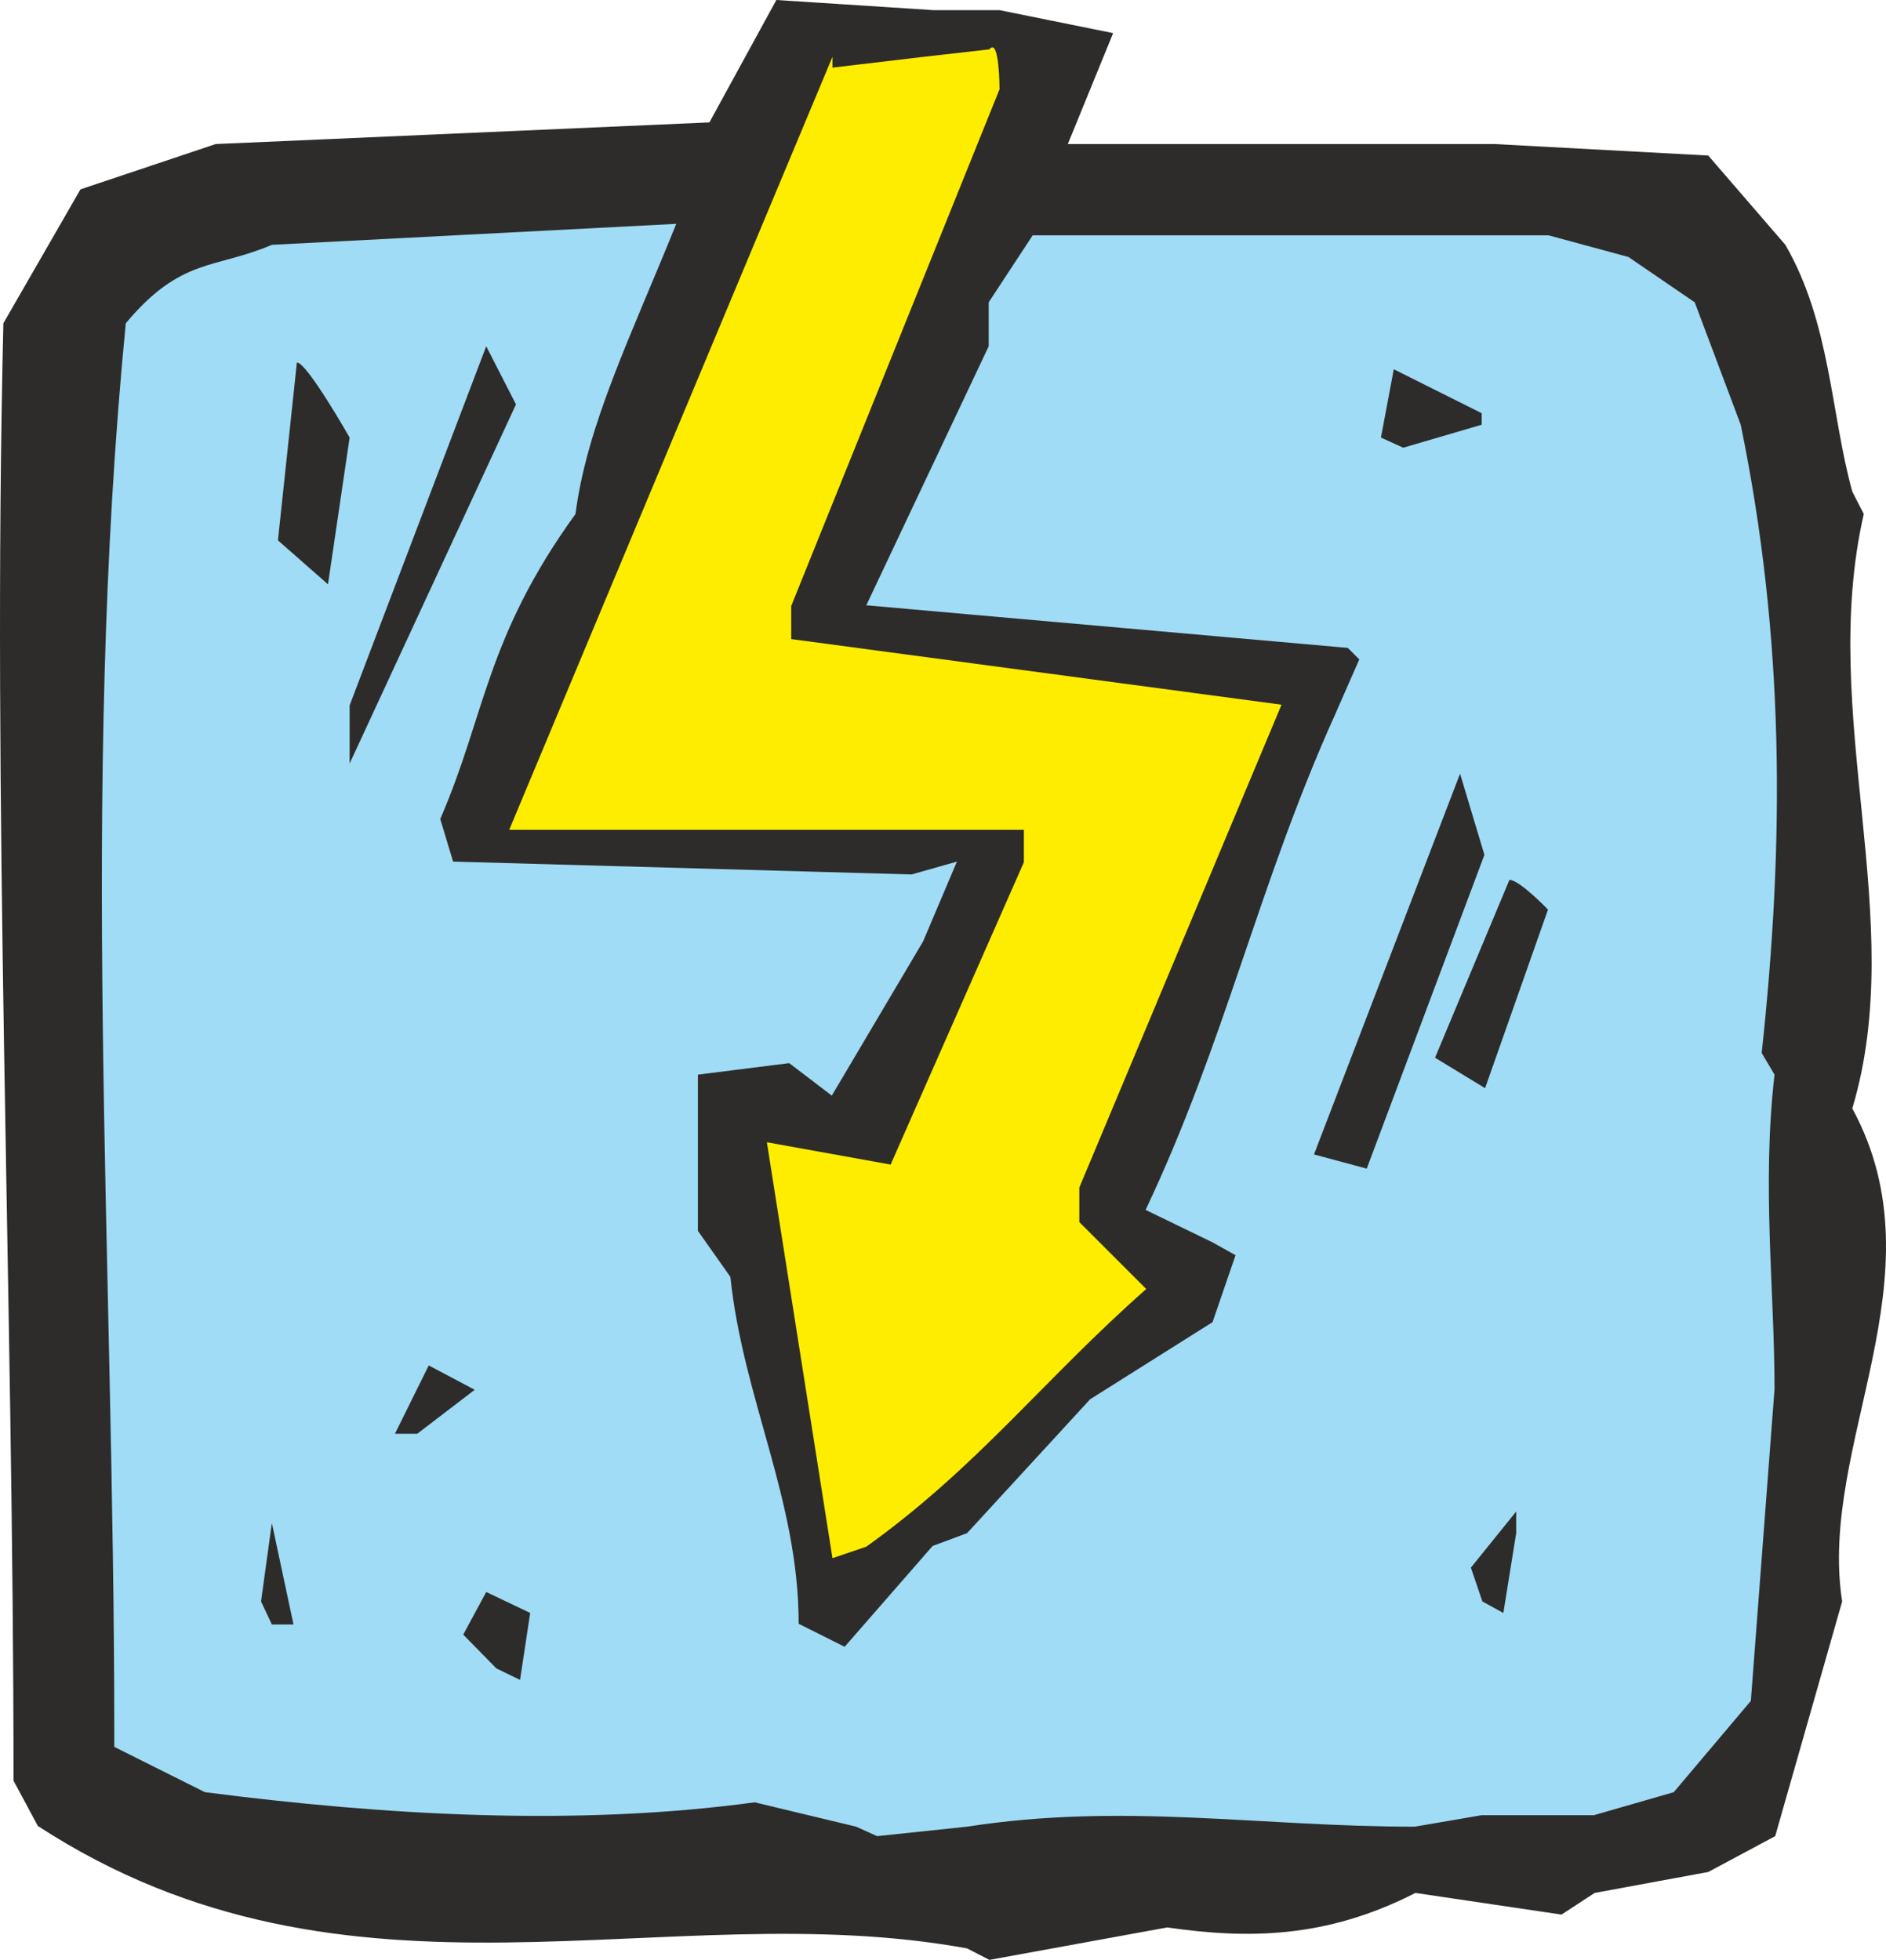
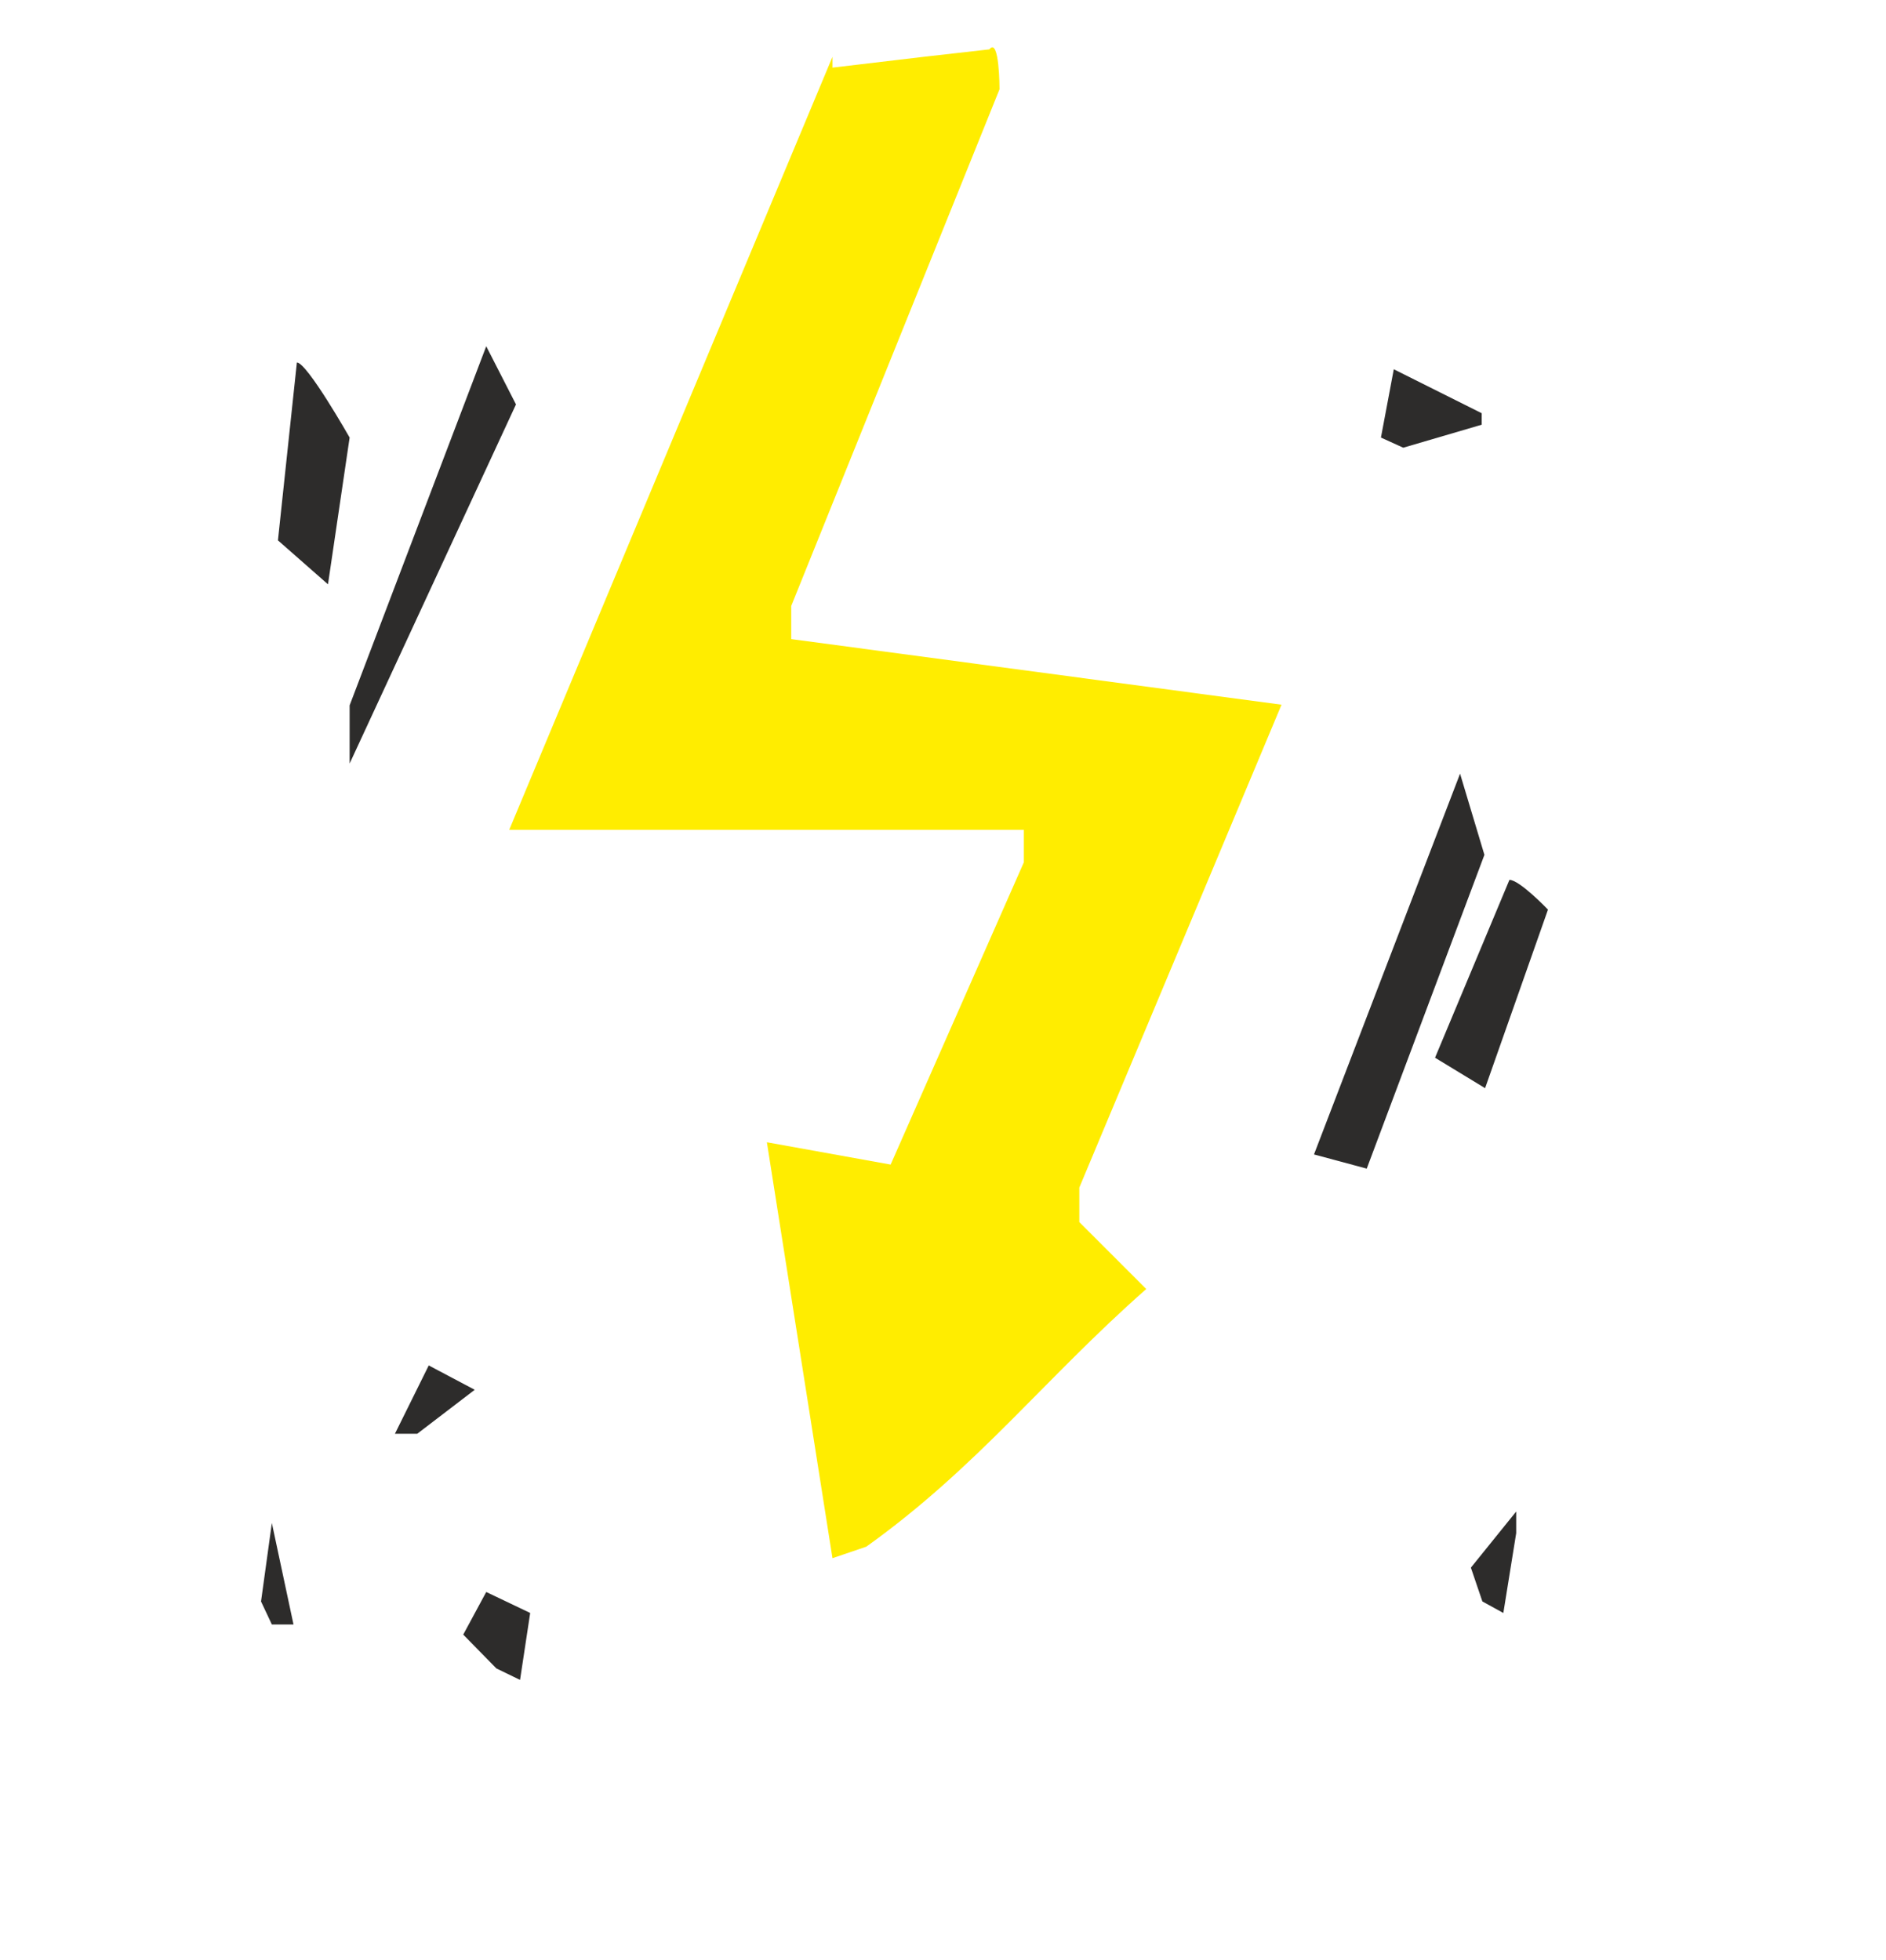
<svg xmlns="http://www.w3.org/2000/svg" width="267.727" height="278.208" viewBox="0 0 200.795 208.656">
-   <path d="M297.566 520.377c-32.256-5.904-65.736 8.568-98.928-13.032l-2.592-4.824c0-51.408-2.304-103.752-1.08-155.16l8.208-14.256 14.4-4.824 52.56-2.304 7.128-13.032 16.704 1.08h7.056l12.096 2.448-4.824 11.808h45.432l22.752 1.224 8.208 9.504c4.824 8.352 4.824 17.928 7.128 26.28l1.224 2.376c-4.896 21.384 4.824 43.128-1.224 63.288 9.72 17.928-3.672 35.784-1.08 52.488l-7.128 24.984-7.128 3.816-12.096 2.232-3.528 2.304-15.552-2.304c-9.576 4.896-17.928 4.896-26.424 3.672l-18.936 3.456z" style="fill:#2d2c2b" transform="translate(-194.607 -312.945)" />
-   <path d="m285.758 507.417-10.8-2.592c-19.08 2.592-39.528 1.368-58.536-1.08l-9.648-4.824v-1.224c0-51.12-3.672-100.152 1.224-150.336 5.904-7.056 9.504-5.76 15.552-8.352l43.056-2.232c-4.824 11.952-9.504 21.384-10.728 30.888-9.576 13.248-9.576 21.384-14.4 32.472l1.368 4.536 48.816 1.368 4.824-1.368-3.6 8.496-9.72 16.416-4.536-3.456-9.72 1.224v16.632l3.456 4.896c1.368 13.032 7.272 23.76 7.272 36.936l4.896 2.448 9.36-10.728 3.672-1.368 13.104-14.256 13.032-8.208 2.448-7.128-2.448-1.368-7.128-3.456c8.496-17.928 11.952-34.488 20.16-52.704l2.592-5.904-1.224-1.224-51.264-4.536 13.032-27.576v-4.68l4.68-7.128h54.936l8.496 2.304 7.056 4.824 4.896 13.032c4.68 22.752 4.68 44.28 2.232 66.888l1.368 2.304c-1.368 11.952 0 22.752 0 33.48l-2.52 33.192-8.208 9.72-8.496 2.448h-11.952l-7.128 1.224c-16.704 0-30.96-2.592-47.664 0l-9.576 1.008z" style="fill:#a0dcf5" transform="translate(-194.607 -312.945)" />
  <path d="m247.454 490.569-3.528-3.6 2.448-4.536 4.68 2.232-1.08 7.128zm-23.904-4.68-1.152-2.448 1.152-8.352 2.304 10.8zm128.88-2.449-1.224-3.6 4.824-5.975v2.304l-1.368 8.496z" style="fill:#2d2c2b" transform="translate(-194.607 -312.945)" />
  <path d="m283.238 478.833-6.984-44.28 13.176 2.376 14.184-32.184v-3.456h-54.792l34.416-82.296v1.152l9.72-1.152 6.984-.792c1.08-1.368 1.08 4.248 1.08 4.248l-22.176 55.008v3.528l52.2 6.984-21.528 51.408v3.672l7.128 7.128c-10.8 9.504-17.928 18.936-29.808 27.432z" style="fill:#ffed00" transform="translate(-194.607 -312.945)" />
  <path d="m236.654 465.585 3.6-7.272 4.896 2.592-6.12 4.68zm103.464-28.225-5.616-1.511 15.552-40.536 2.592 8.64zm7.272-11.807 7.92-18.936c1.08 0 4.104 3.168 4.104 3.168l-6.696 19.008zm-115.56-31.32v-6.192l14.544-38.232 3.168 6.192zm-7.632-23.76 2.016-18.936c1.08 0 5.616 7.992 5.616 7.992l-2.304 15.624zm117.432-10.944 1.368-7.272 9.36 4.68v1.224l-8.352 2.448z" style="fill:#2d2c2b" transform="translate(-194.607 -312.945)" />
</svg>